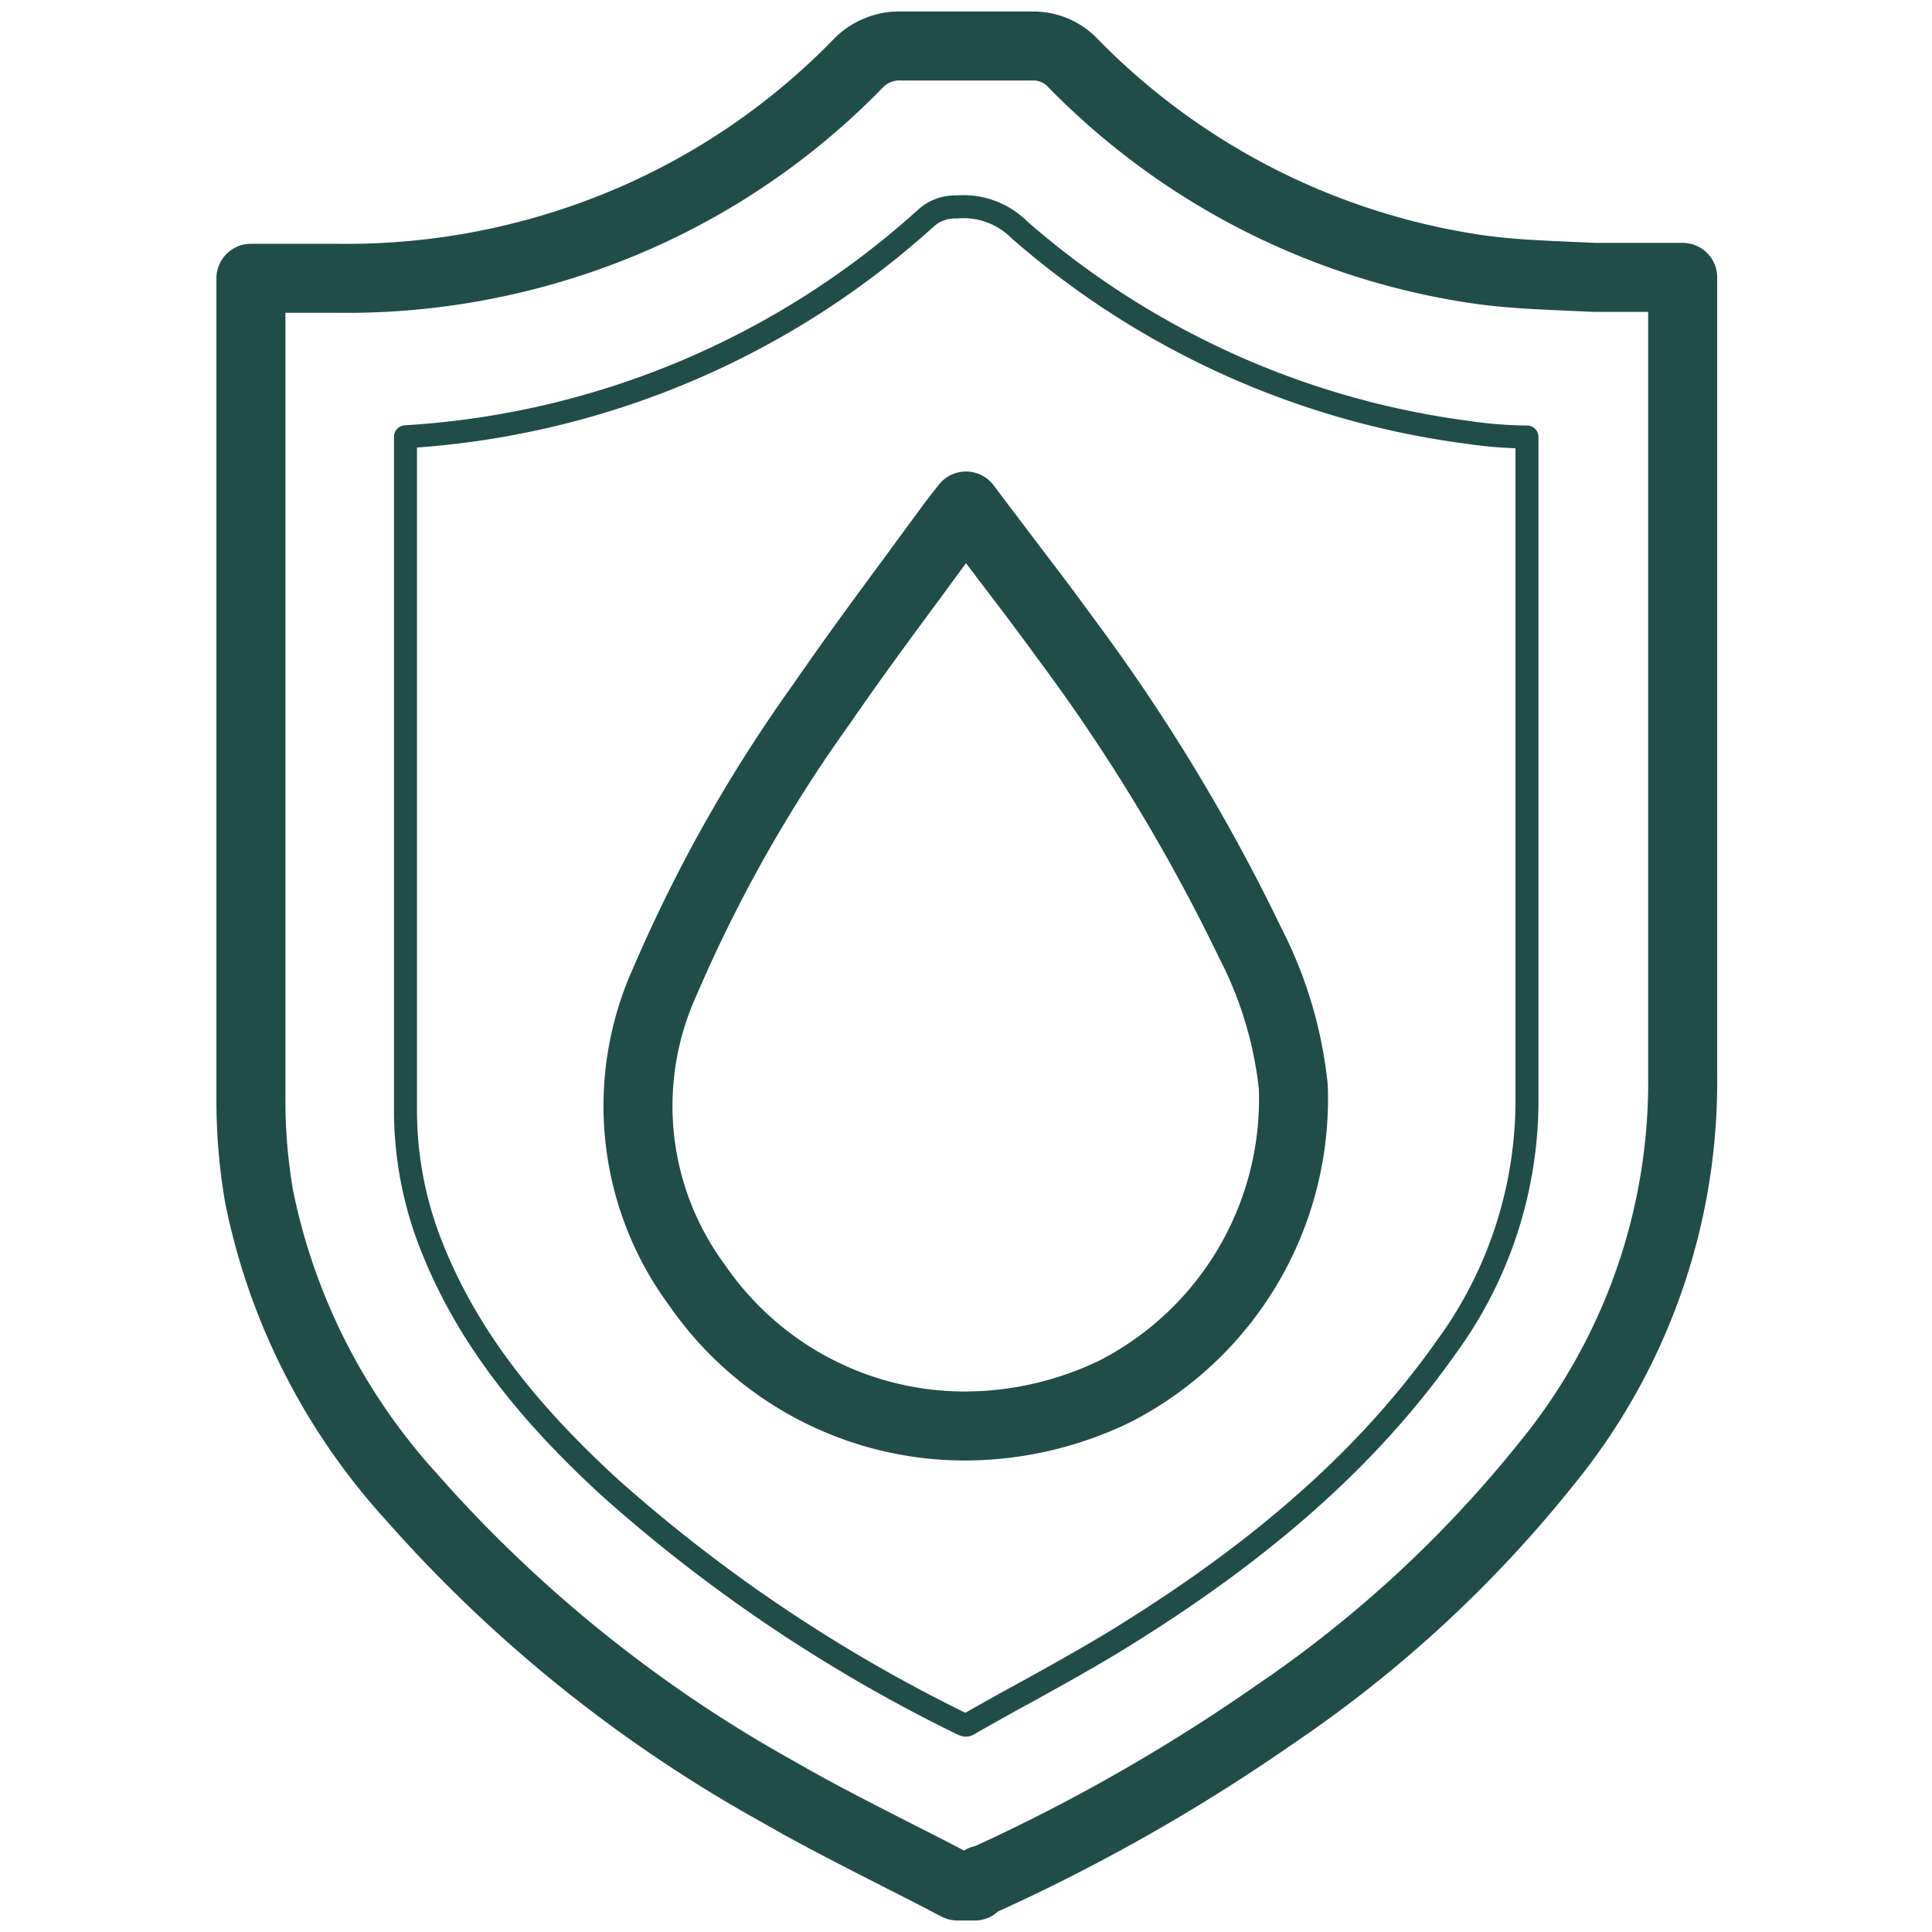
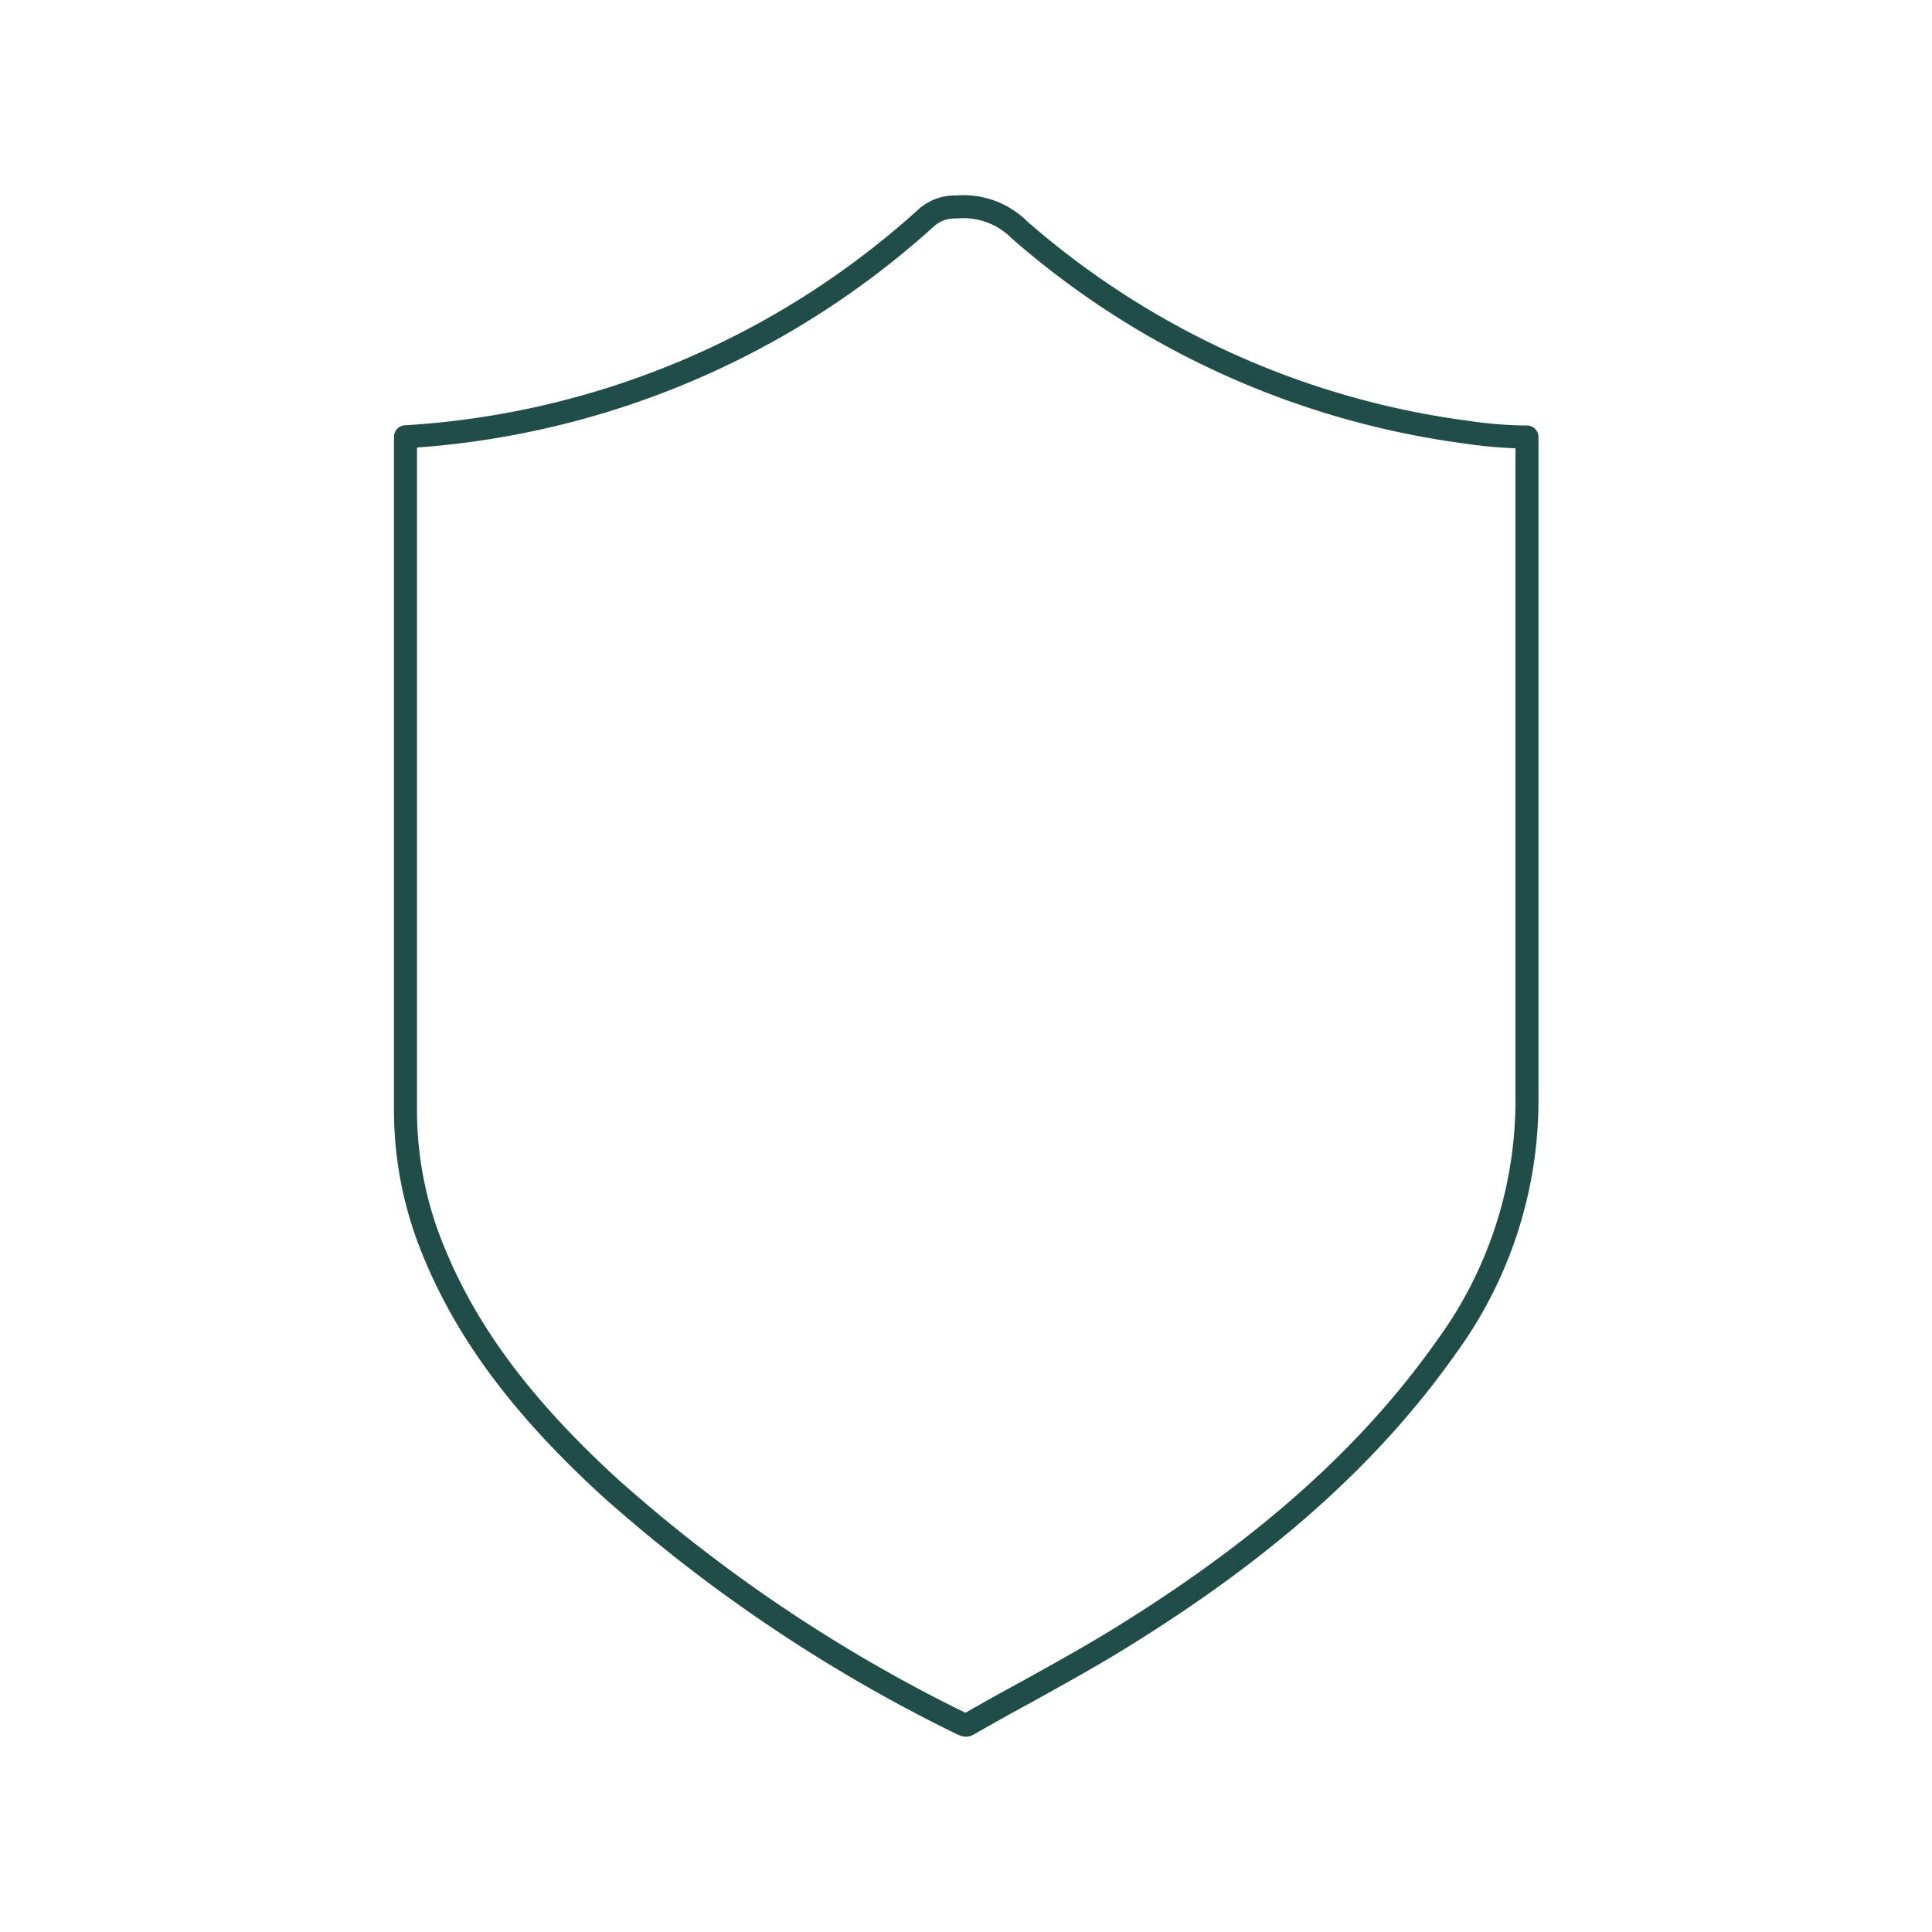
<svg xmlns="http://www.w3.org/2000/svg" id="Слой_1" data-name="Слой 1" viewBox="0 0 84 84">
  <defs>
    <style>.cls-1,.cls-2{fill:none;stroke:#214d49;stroke-linecap:round;stroke-linejoin:round;}.cls-1{stroke-width:3px;}</style>
  </defs>
-   <path class="cls-1" d="M42.38,82h-.75l-.18-.09c-.79-.42-1.58-.82-2.37-1.22-1.72-.88-3.51-1.78-5.22-2.77a60.12,60.12,0,0,1-16-12.87,27.47,27.47,0,0,1-6.59-13,24.51,24.51,0,0,1-.36-4.17q0-13.12,0-26.24V12.1h3.76a31.28,31.28,0,0,0,9.76-1.43A30.72,30.72,0,0,0,37.3,2.77,2.48,2.48,0,0,1,39.17,2h2.72C42.93,2,44,2,45,2a2.37,2.37,0,0,1,1.56.65,30.88,30.88,0,0,0,17.63,9.05c1.29.19,2.64.25,4,.31l1.14.05c.64,0,1.28,0,2,0h1.83V14q0,4.85,0,9.68c0,7.58,0,15.41,0,23.11A26.22,26.22,0,0,1,67.27,63.6,53.63,53.63,0,0,1,55.46,74.52,80.07,80.07,0,0,1,42.8,81.73l-.09,0Z" />
-   <path class="cls-1" d="M41.93,62a14.13,14.13,0,0,1-11.62-6.12,13.1,13.1,0,0,1-1.39-13.23,63.81,63.81,0,0,1,6.82-12.07c1.25-1.82,2.53-3.56,3.89-5.4l1.82-2.48L42,22l.52.69c.42.56.84,1.1,1.24,1.64.88,1.15,1.71,2.24,2.52,3.36A81,81,0,0,1,54.36,41a17.66,17.66,0,0,1,1.87,6.25,14.28,14.28,0,0,1-7.71,13.22A15,15,0,0,1,41.93,62Z" />
  <path class="cls-2" d="M66.39,19.05c0,3.89,0,7.77,0,11.65v7.82c0,3.07,0,6.15,0,9.23a18.17,18.17,0,0,1-3.5,10.81C59.76,63,55.43,67,49.27,70.87c-1.49.95-3.07,1.82-4.6,2.67-.85.46-1.69.93-2.53,1.41-.12.07-.14.08-.32,0A67.36,67.36,0,0,1,26.5,64.66c-4-3.67-6.4-7-7.82-10.69a16,16,0,0,1-1.05-5.76q0-6.1,0-12.22,0-8.49,0-17v0h0A37,37,0,0,0,40.25,9.49,1.86,1.86,0,0,1,41.58,9a3.44,3.44,0,0,1,2.75,1,36.91,36.91,0,0,0,19.5,8.8,18.69,18.69,0,0,0,2.47.2h.09Zm0,0c0,3.89,0,7.77,0,11.65v7.82c0,3.07,0,6.15,0,9.23a18.17,18.17,0,0,1-3.5,10.81C59.76,63,55.43,67,49.27,70.87c-1.49.95-3.07,1.82-4.6,2.67-.85.46-1.69.93-2.53,1.41-.12.07-.14.08-.32,0A67.36,67.36,0,0,1,26.5,64.66c-4-3.67-6.4-7-7.82-10.69a16,16,0,0,1-1.05-5.76q0-6.1,0-12.22,0-8.49,0-17v0h0A37,37,0,0,0,40.25,9.49,1.86,1.86,0,0,1,41.58,9a3.44,3.44,0,0,1,2.75,1,36.91,36.91,0,0,0,19.5,8.8,18.69,18.69,0,0,0,2.47.2h.09Zm0,0c0,3.89,0,7.77,0,11.65v7.82c0,3.07,0,6.15,0,9.23a18.17,18.17,0,0,1-3.5,10.81C59.76,63,55.43,67,49.27,70.87c-1.49.95-3.07,1.82-4.6,2.67-.85.46-1.69.93-2.53,1.41-.12.07-.14.08-.32,0A67.36,67.36,0,0,1,26.5,64.66c-4-3.67-6.4-7-7.82-10.69a16,16,0,0,1-1.05-5.76q0-6.1,0-12.22,0-8.49,0-17v0h0A37,37,0,0,0,40.25,9.49,1.86,1.86,0,0,1,41.58,9a3.44,3.44,0,0,1,2.75,1,36.91,36.91,0,0,0,19.5,8.8,18.69,18.69,0,0,0,2.47.2h.09Z" />
</svg>